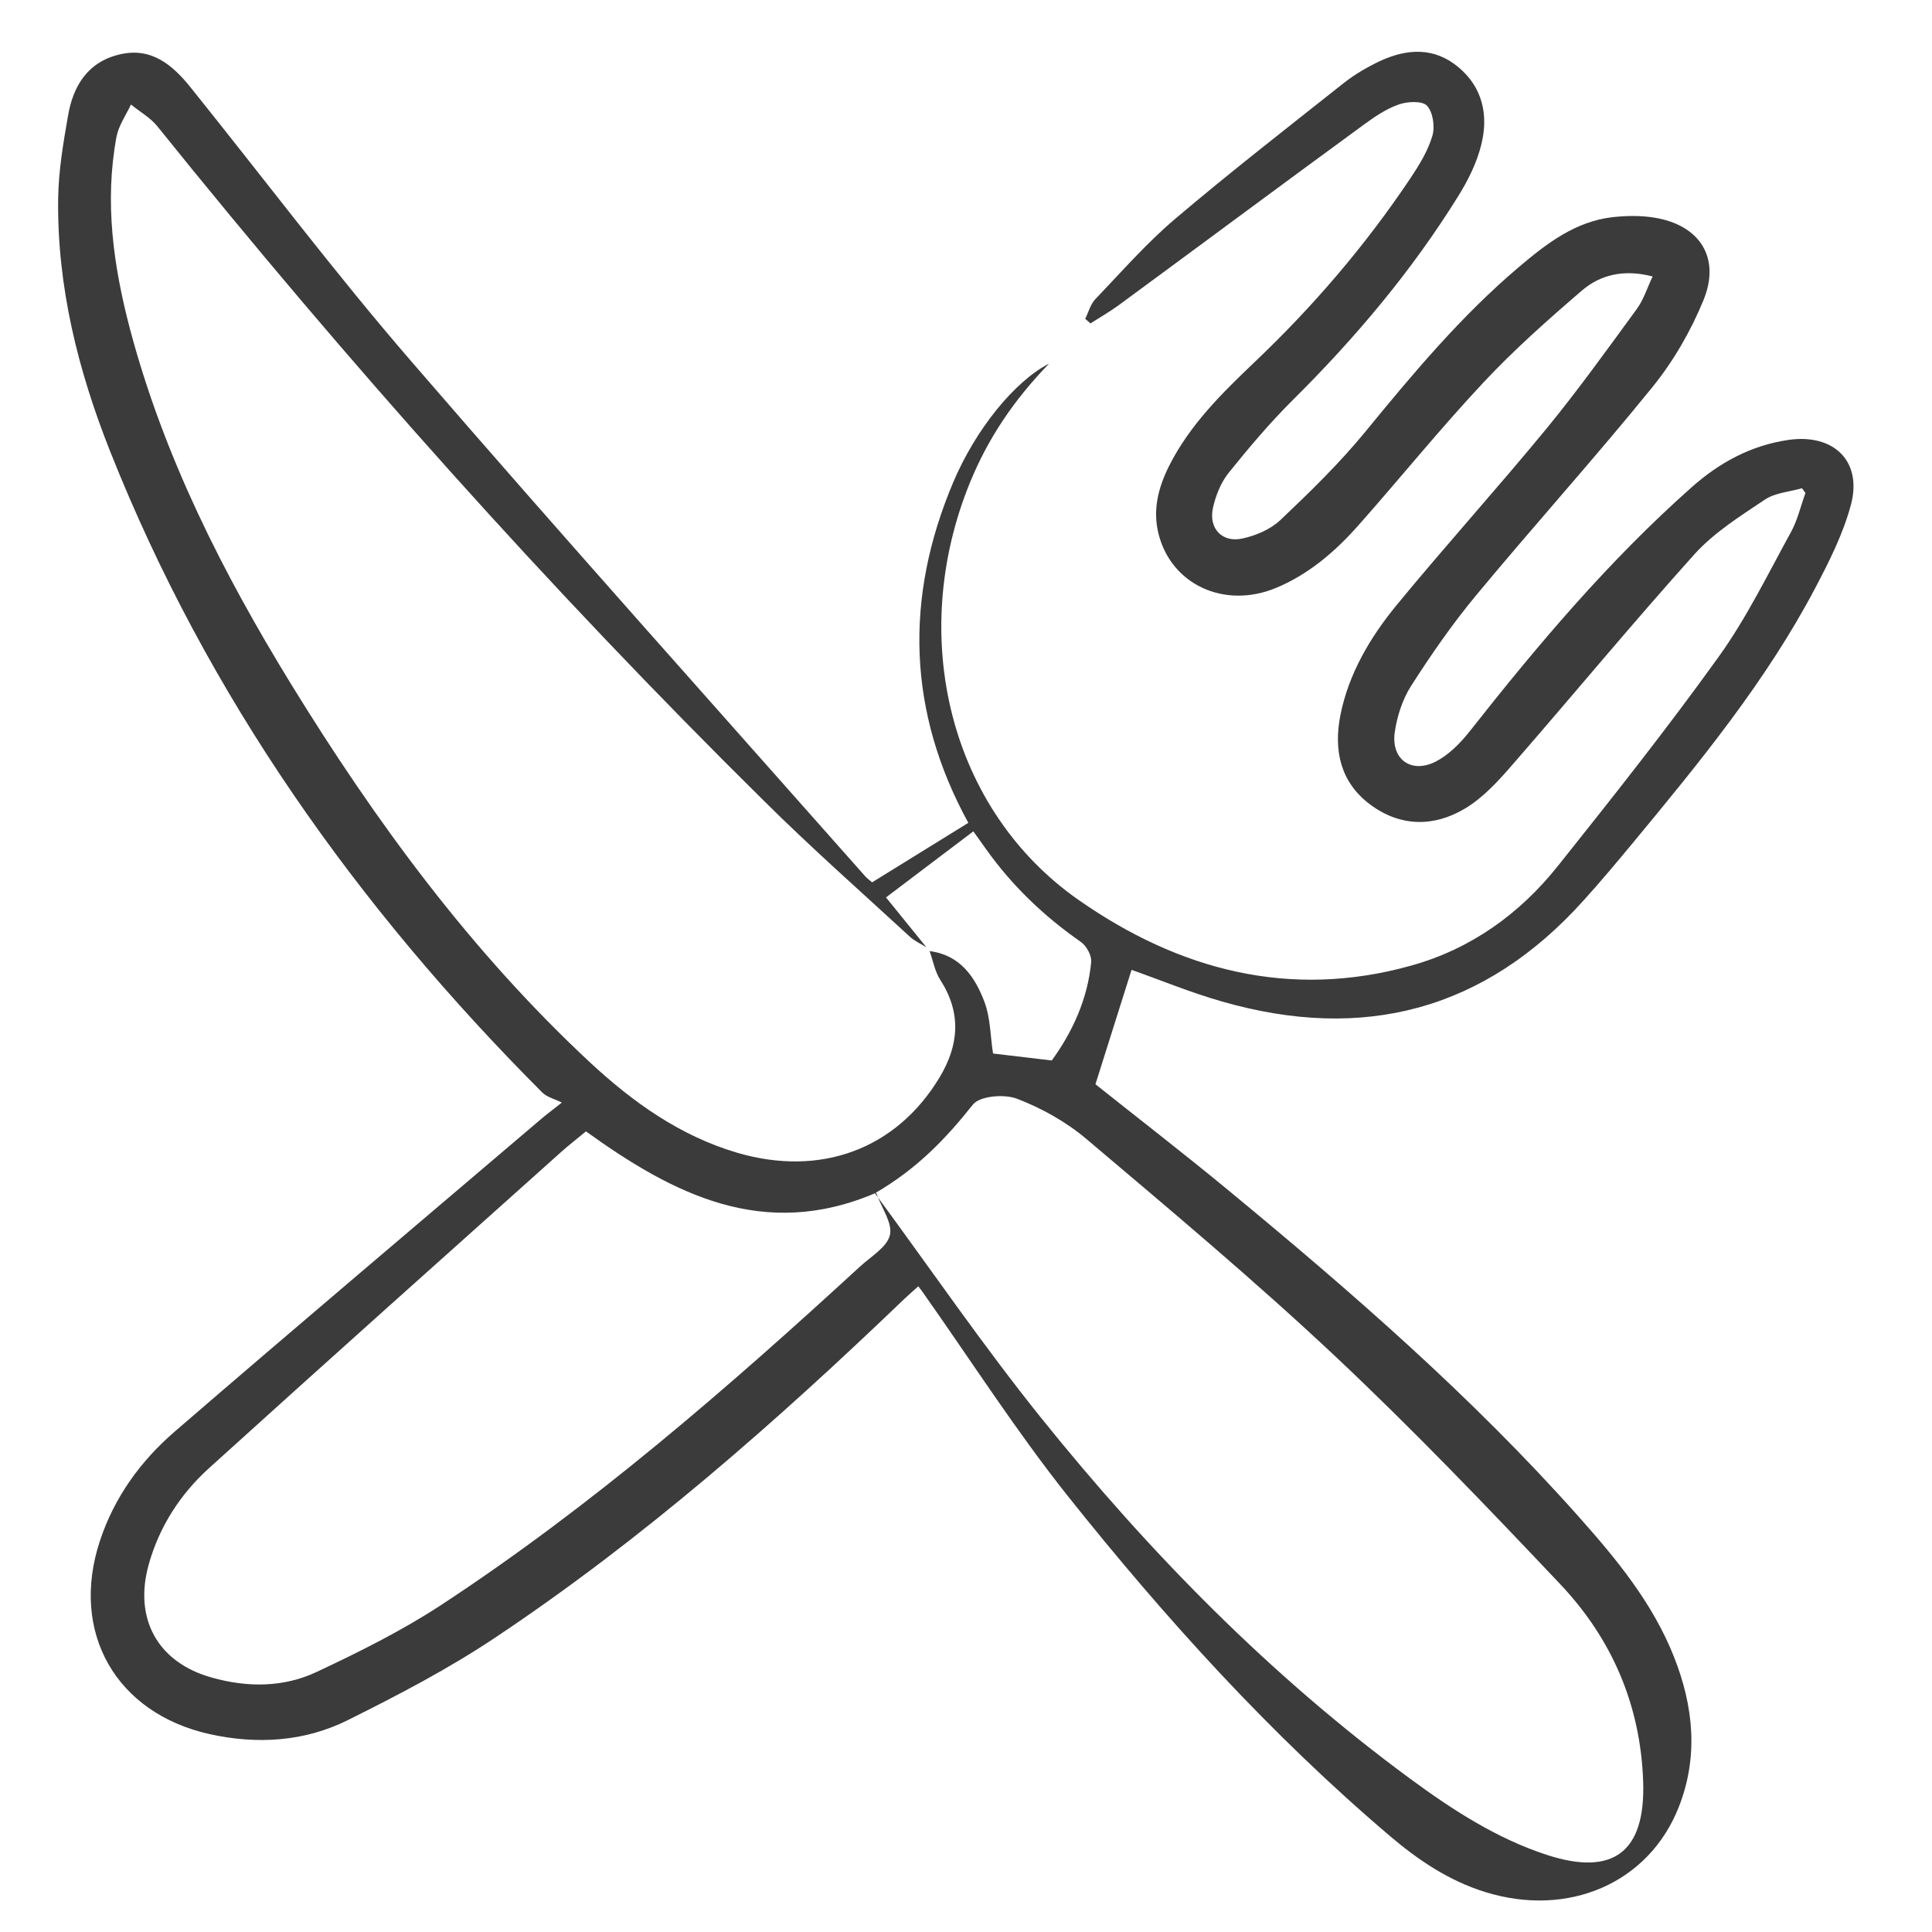
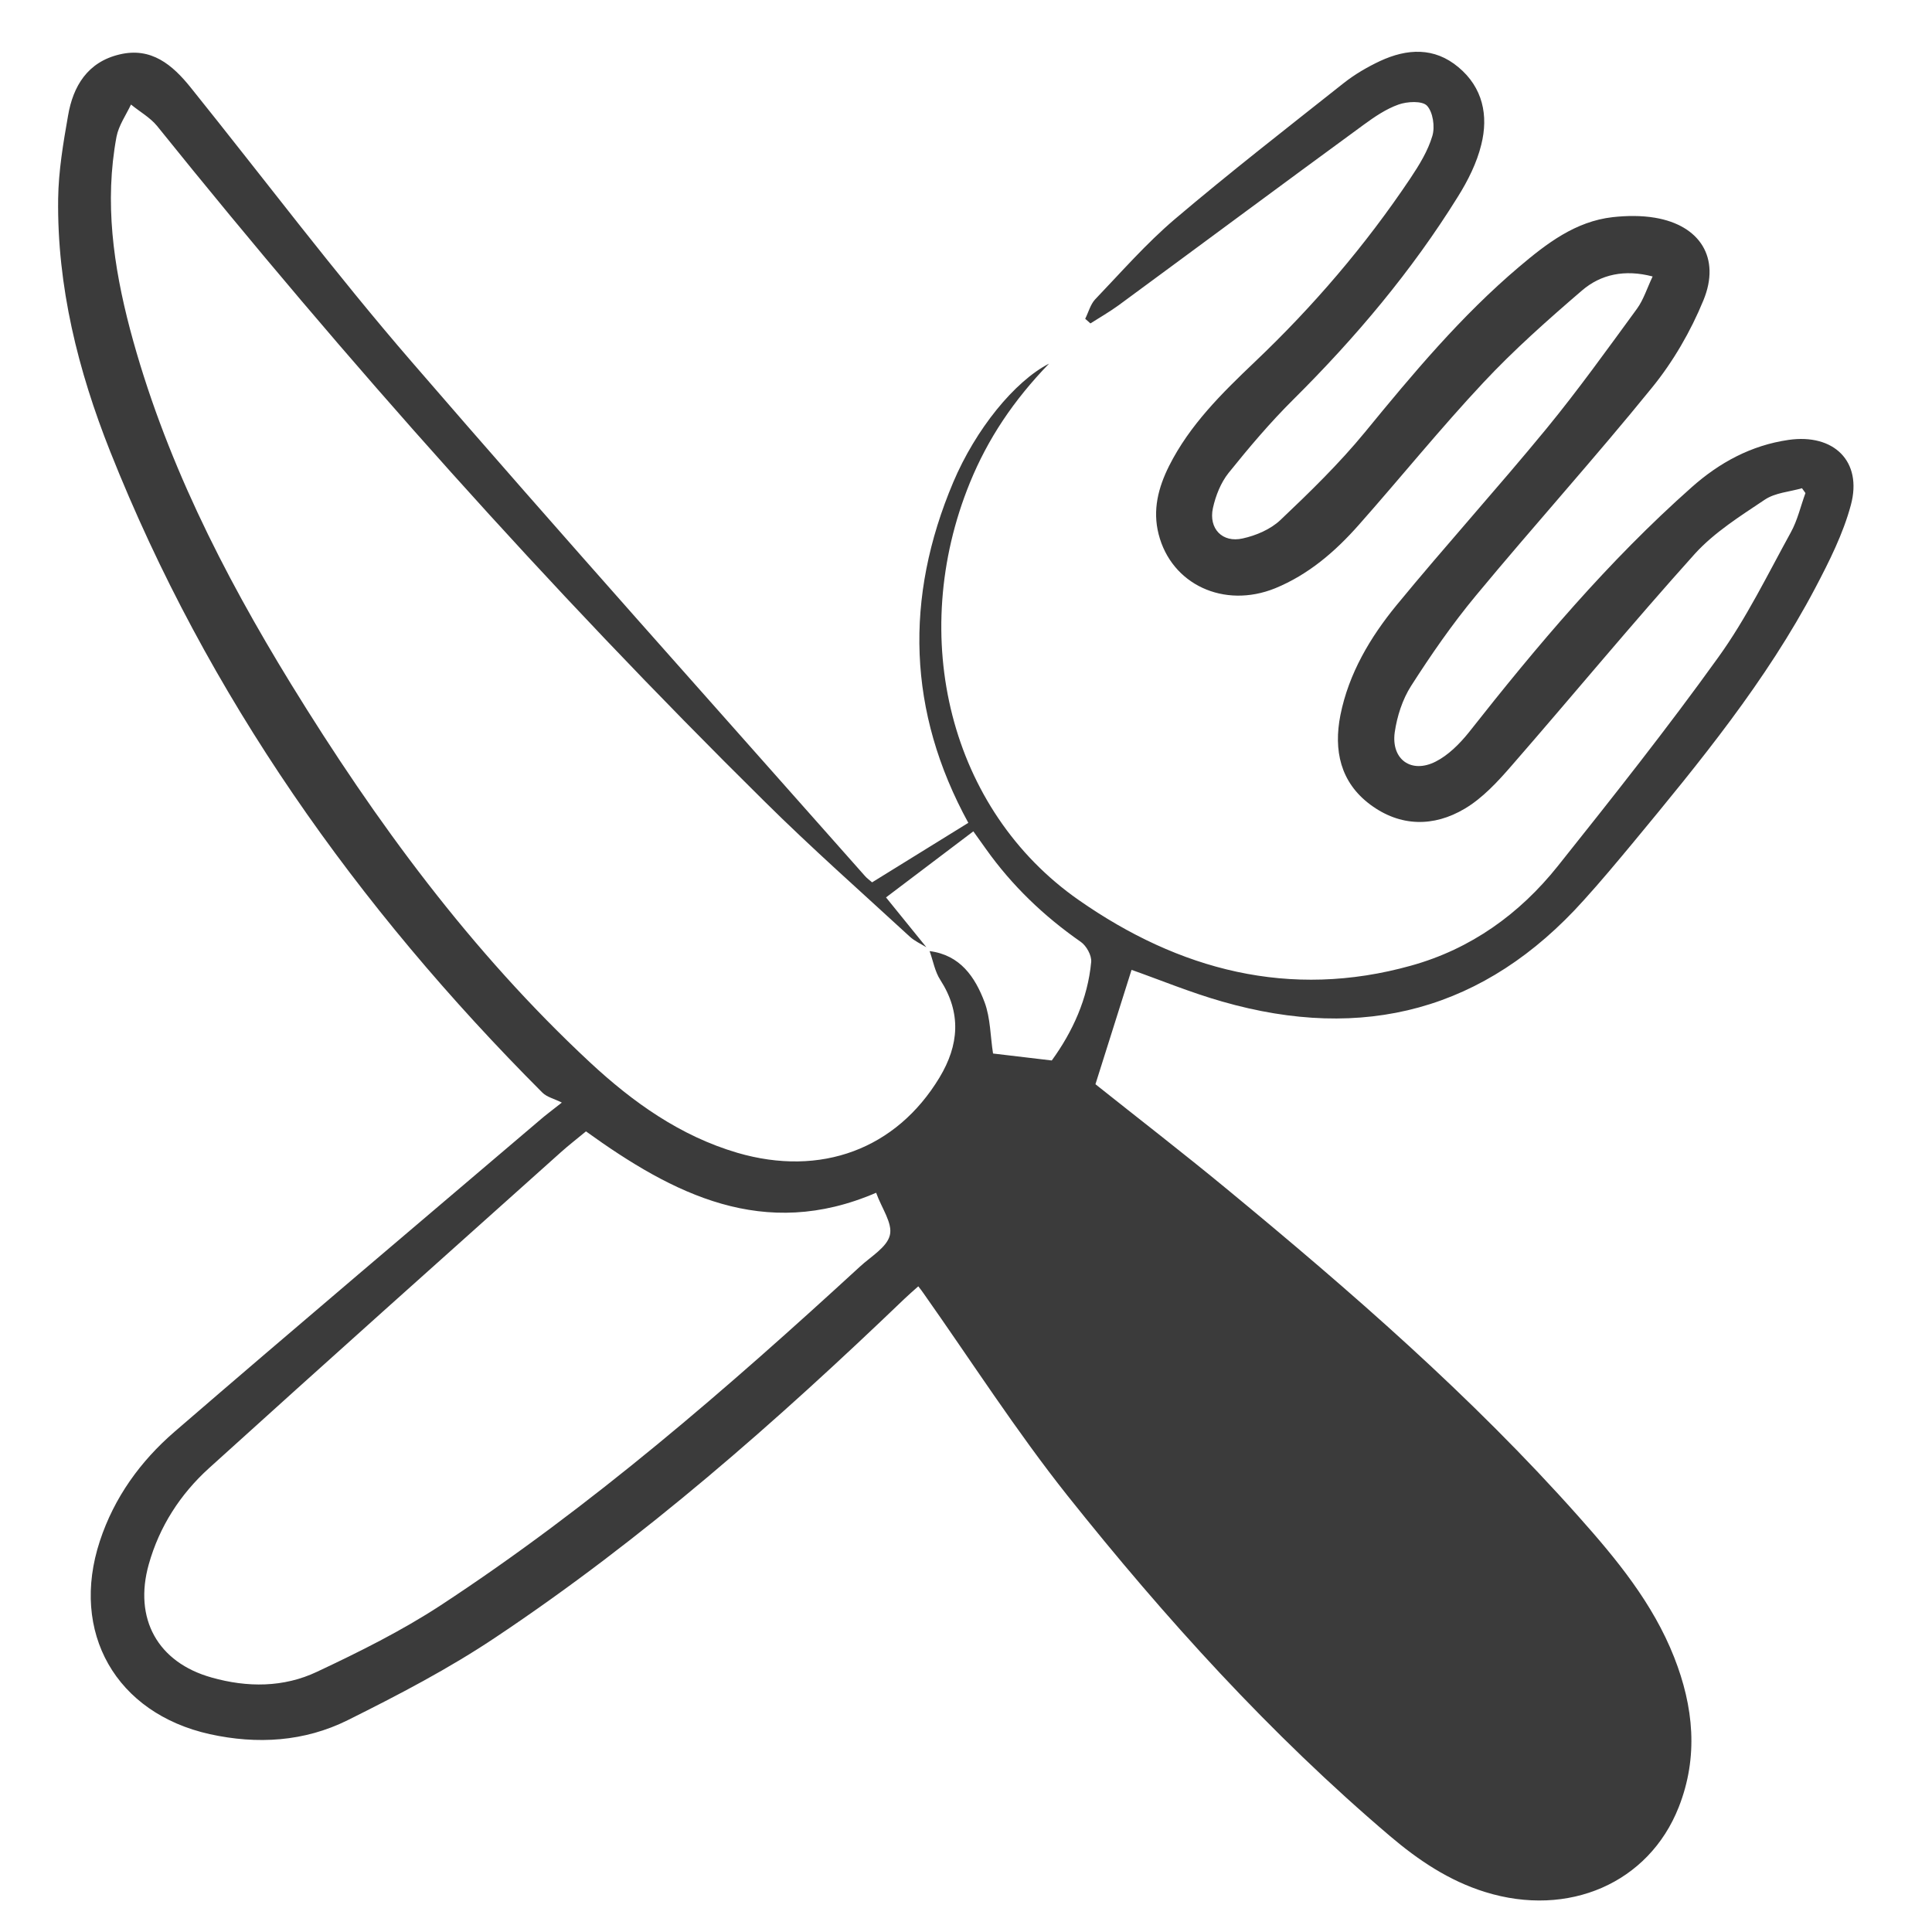
<svg xmlns="http://www.w3.org/2000/svg" viewBox="0 0 100 100">
  <defs>
    <style>.e{fill:#3b3b3b;}</style>
  </defs>
  <g id="a" />
  <g id="b" />
  <g id="c">
-     <path class="e" d="M58.55,50.26l-1.85,5.86c2.17,1.73,4.53,3.55,6.82,5.44,6.4,5.28,12.66,10.72,18.19,16.94,1.96,2.2,3.84,4.48,4.94,7.27,1.01,2.56,1.27,5.16,.24,7.77-1.55,3.93-5.71,5.73-10.02,4.39-1.87-.58-3.46-1.65-4.93-2.9-6.2-5.27-11.64-11.28-16.69-17.62-2.66-3.35-4.98-6.97-7.45-10.47-.07-.1-.14-.2-.27-.36-.27,.24-.5,.44-.72,.65-6.62,6.35-13.49,12.4-21.13,17.5-2.43,1.63-5.06,3-7.69,4.31-2.24,1.11-4.67,1.26-7.13,.72-4.86-1.08-7.25-5.27-5.69-10,.74-2.25,2.1-4.13,3.86-5.65,6.3-5.44,12.66-10.81,18.99-16.2,.22-.19,.45-.36,1.06-.84-.39-.2-.77-.28-1.01-.52C18.48,46.94,10.74,36.05,5.7,23.36c-1.66-4.18-2.75-8.54-2.69-13.08,.02-1.43,.26-2.86,.51-4.28,.26-1.55,1.02-2.79,2.66-3.18,1.65-.4,2.75,.54,3.69,1.71,3.81,4.74,7.47,9.61,11.45,14.21,7.72,8.94,15.61,17.74,23.44,26.59,.1,.12,.23,.21,.38,.34l4.98-3.08c-3.15-5.75-3.31-11.65-.78-17.63,1.16-2.74,3.17-5.22,4.96-6.14-1.84,1.9-3.17,3.89-4.1,6.17-3.25,7.97-1.04,16.94,5.64,21.6,5.17,3.61,10.91,5.15,17.2,3.39,3.09-.86,5.61-2.67,7.59-5.15,2.83-3.55,5.66-7.12,8.31-10.81,1.45-2.01,2.55-4.28,3.75-6.46,.35-.63,.51-1.36,.76-2.04l-.18-.25c-.65,.19-1.38,.23-1.92,.59-1.27,.85-2.61,1.69-3.62,2.8-3.23,3.59-6.31,7.32-9.48,10.96-.72,.83-1.51,1.69-2.44,2.24-1.6,.95-3.33,.94-4.88-.21-1.56-1.16-1.91-2.82-1.55-4.64,.43-2.15,1.54-4.02,2.9-5.68,2.54-3.09,5.23-6.06,7.77-9.15,1.64-2,3.15-4.11,4.68-6.2,.34-.47,.52-1.06,.81-1.67-1.45-.38-2.68-.11-3.65,.72-1.77,1.52-3.52,3.07-5.11,4.77-2.23,2.38-4.29,4.93-6.45,7.37-1.22,1.38-2.6,2.57-4.33,3.28-2.65,1.07-5.37-.2-6.03-2.8-.32-1.25-.02-2.41,.54-3.53,1.07-2.13,2.74-3.77,4.43-5.38,3.03-2.88,5.73-6.03,8.06-9.51,.46-.69,.91-1.42,1.14-2.2,.14-.47,.03-1.23-.28-1.56-.25-.26-1.02-.22-1.47-.06-.65,.23-1.25,.64-1.81,1.05-4.24,3.1-8.45,6.23-12.68,9.34-.47,.34-.97,.63-1.46,.94l-.27-.24c.17-.34,.27-.74,.51-1,1.35-1.41,2.64-2.89,4.12-4.15,2.85-2.42,5.81-4.72,8.75-7.05,.57-.45,1.22-.83,1.88-1.14,1.4-.65,2.81-.73,4.06,.32,1.26,1.05,1.56,2.5,1.18,4.01-.23,.94-.69,1.86-1.21,2.69-2.39,3.85-5.3,7.3-8.51,10.49-1.2,1.19-2.3,2.49-3.36,3.81-.4,.5-.67,1.18-.81,1.82-.23,1.06,.49,1.81,1.54,1.57,.69-.15,1.44-.47,1.95-.95,1.53-1.45,3.05-2.93,4.38-4.55,2.48-3.03,4.98-6.02,7.98-8.56,1.43-1.21,2.91-2.35,4.84-2.57,.72-.08,1.48-.09,2.19,.03,2.33,.39,3.41,2.08,2.51,4.27-.66,1.61-1.57,3.18-2.66,4.52-2.96,3.65-6.12,7.15-9.12,10.77-1.22,1.47-2.32,3.06-3.35,4.67-.45,.7-.73,1.58-.85,2.41-.19,1.4,.86,2.15,2.12,1.51,.65-.33,1.23-.91,1.7-1.49,3.55-4.51,7.24-8.89,11.55-12.71,1.44-1.28,3.08-2.17,5.01-2.45,2.35-.34,3.84,1.11,3.23,3.37-.4,1.49-1.12,2.92-1.84,4.29-2.54,4.82-5.97,9-9.42,13.17-.84,1.01-1.68,2.02-2.56,2.99-5.12,5.71-11.41,7.35-18.72,5.25-1.65-.47-3.24-1.13-4.69-1.64Zm-10.43-1.03c1.58,.2,2.35,1.34,2.84,2.64,.31,.83,.3,1.79,.44,2.66l3.04,.36c1.08-1.49,1.86-3.19,2.04-5.1,.03-.34-.25-.84-.54-1.04-1.91-1.33-3.56-2.91-4.91-4.81-.21-.3-.42-.59-.65-.91l-4.52,3.42,2.09,2.58c-.29-.18-.61-.32-.86-.55-2.52-2.32-5.09-4.59-7.52-7C28.4,30.45,17.97,18.75,8.13,6.52c-.36-.44-.9-.74-1.35-1.11-.26,.55-.64,1.09-.75,1.67-.63,3.38-.16,6.69,.7,9.96,1.75,6.59,4.79,12.59,8.33,18.36,4.39,7.14,9.32,13.86,15.49,19.6,2.22,2.06,4.66,3.8,7.62,4.67,4.32,1.26,8.22-.19,10.46-3.9,1.01-1.68,1.14-3.34,.04-5.05-.28-.43-.37-.98-.55-1.48Zm-2.83,12.54c2.92,3.97,5.61,7.9,8.59,11.61,5.61,6.98,11.86,13.35,19.1,18.68,2.19,1.61,4.48,3.1,7.09,3.95,3.44,1.12,5.1-.16,4.98-3.78-.13-3.95-1.6-7.38-4.28-10.22-3.8-4.02-7.63-8.02-11.66-11.81-4.15-3.9-8.52-7.56-12.87-11.24-1.05-.89-2.32-1.6-3.6-2.09-.65-.25-1.92-.15-2.28,.3-1.39,1.75-2.88,3.32-5.07,4.59Zm.05-.03c-5.8,2.5-10.5,.07-15.01-3.18-.47,.39-.9,.72-1.3,1.08-6.08,5.44-12.16,10.87-18.21,16.35-1.49,1.35-2.57,3.02-3.12,4.98-.79,2.81,.46,5.08,3.26,5.86,1.84,.52,3.72,.52,5.45-.3,2.19-1.03,4.38-2.12,6.4-3.44,7.81-5.12,14.84-11.23,21.7-17.53,.56-.52,1.4-1,1.55-1.63,.15-.62-.43-1.4-.71-2.19Z" />
+     <path class="e" d="M58.55,50.26l-1.85,5.86c2.17,1.73,4.53,3.55,6.82,5.44,6.4,5.28,12.66,10.72,18.19,16.94,1.96,2.2,3.84,4.48,4.94,7.27,1.01,2.56,1.27,5.16,.24,7.77-1.55,3.93-5.71,5.73-10.02,4.39-1.87-.58-3.46-1.65-4.93-2.9-6.2-5.27-11.64-11.28-16.69-17.62-2.66-3.35-4.98-6.97-7.45-10.47-.07-.1-.14-.2-.27-.36-.27,.24-.5,.44-.72,.65-6.62,6.35-13.49,12.4-21.13,17.5-2.43,1.63-5.06,3-7.69,4.31-2.24,1.11-4.67,1.26-7.13,.72-4.86-1.08-7.25-5.27-5.69-10,.74-2.25,2.1-4.13,3.86-5.65,6.3-5.44,12.66-10.81,18.99-16.2,.22-.19,.45-.36,1.06-.84-.39-.2-.77-.28-1.01-.52C18.48,46.94,10.74,36.05,5.7,23.36c-1.66-4.18-2.75-8.54-2.69-13.08,.02-1.43,.26-2.86,.51-4.28,.26-1.55,1.02-2.79,2.66-3.18,1.65-.4,2.75,.54,3.69,1.71,3.81,4.74,7.47,9.61,11.45,14.21,7.72,8.94,15.61,17.74,23.44,26.59,.1,.12,.23,.21,.38,.34l4.98-3.08c-3.15-5.75-3.31-11.65-.78-17.63,1.16-2.74,3.17-5.22,4.96-6.14-1.84,1.9-3.17,3.89-4.1,6.17-3.25,7.97-1.04,16.94,5.64,21.6,5.17,3.61,10.91,5.15,17.2,3.39,3.09-.86,5.61-2.67,7.59-5.15,2.83-3.55,5.66-7.12,8.31-10.81,1.45-2.01,2.55-4.28,3.75-6.46,.35-.63,.51-1.36,.76-2.04l-.18-.25c-.65,.19-1.38,.23-1.92,.59-1.27,.85-2.61,1.69-3.62,2.8-3.23,3.59-6.31,7.32-9.48,10.96-.72,.83-1.51,1.69-2.44,2.24-1.6,.95-3.33,.94-4.88-.21-1.56-1.16-1.91-2.82-1.55-4.64,.43-2.15,1.54-4.02,2.9-5.68,2.54-3.09,5.23-6.06,7.77-9.15,1.64-2,3.15-4.11,4.68-6.2,.34-.47,.52-1.06,.81-1.67-1.45-.38-2.68-.11-3.65,.72-1.77,1.52-3.52,3.07-5.11,4.77-2.23,2.38-4.29,4.93-6.45,7.37-1.22,1.38-2.6,2.57-4.33,3.28-2.65,1.07-5.37-.2-6.03-2.8-.32-1.25-.02-2.41,.54-3.53,1.07-2.13,2.74-3.77,4.43-5.38,3.03-2.88,5.73-6.03,8.06-9.51,.46-.69,.91-1.42,1.14-2.2,.14-.47,.03-1.23-.28-1.56-.25-.26-1.02-.22-1.47-.06-.65,.23-1.25,.64-1.81,1.05-4.24,3.1-8.45,6.23-12.68,9.34-.47,.34-.97,.63-1.46,.94l-.27-.24c.17-.34,.27-.74,.51-1,1.35-1.41,2.64-2.89,4.12-4.15,2.85-2.42,5.81-4.72,8.75-7.05,.57-.45,1.22-.83,1.88-1.14,1.4-.65,2.81-.73,4.06,.32,1.26,1.05,1.56,2.5,1.18,4.01-.23,.94-.69,1.86-1.21,2.69-2.39,3.85-5.3,7.3-8.51,10.49-1.2,1.19-2.3,2.49-3.36,3.81-.4,.5-.67,1.18-.81,1.82-.23,1.06,.49,1.81,1.54,1.57,.69-.15,1.44-.47,1.95-.95,1.53-1.45,3.05-2.93,4.38-4.55,2.48-3.03,4.98-6.02,7.98-8.56,1.43-1.21,2.91-2.35,4.84-2.57,.72-.08,1.48-.09,2.19,.03,2.33,.39,3.41,2.08,2.51,4.27-.66,1.61-1.57,3.18-2.66,4.52-2.96,3.65-6.12,7.15-9.12,10.77-1.22,1.47-2.32,3.06-3.35,4.67-.45,.7-.73,1.58-.85,2.41-.19,1.4,.86,2.15,2.12,1.51,.65-.33,1.23-.91,1.7-1.49,3.55-4.51,7.24-8.89,11.55-12.71,1.44-1.28,3.08-2.17,5.01-2.45,2.35-.34,3.84,1.11,3.23,3.37-.4,1.49-1.12,2.92-1.84,4.29-2.54,4.82-5.97,9-9.42,13.17-.84,1.01-1.68,2.02-2.56,2.99-5.12,5.71-11.41,7.35-18.72,5.25-1.65-.47-3.24-1.13-4.69-1.64Zm-10.43-1.03c1.58,.2,2.35,1.34,2.84,2.64,.31,.83,.3,1.79,.44,2.66l3.04,.36c1.08-1.49,1.86-3.19,2.04-5.1,.03-.34-.25-.84-.54-1.04-1.91-1.33-3.56-2.91-4.91-4.81-.21-.3-.42-.59-.65-.91l-4.52,3.42,2.09,2.58c-.29-.18-.61-.32-.86-.55-2.52-2.32-5.09-4.59-7.52-7C28.4,30.45,17.97,18.75,8.13,6.52c-.36-.44-.9-.74-1.35-1.11-.26,.55-.64,1.09-.75,1.67-.63,3.38-.16,6.69,.7,9.96,1.75,6.59,4.79,12.59,8.33,18.36,4.39,7.14,9.32,13.86,15.49,19.6,2.22,2.06,4.66,3.8,7.62,4.67,4.32,1.26,8.22-.19,10.46-3.9,1.01-1.68,1.14-3.34,.04-5.05-.28-.43-.37-.98-.55-1.48Zm-2.83,12.54Zm.05-.03c-5.8,2.5-10.5,.07-15.01-3.18-.47,.39-.9,.72-1.3,1.08-6.08,5.44-12.16,10.87-18.21,16.35-1.49,1.35-2.57,3.02-3.12,4.98-.79,2.81,.46,5.08,3.26,5.86,1.84,.52,3.72,.52,5.45-.3,2.19-1.03,4.38-2.12,6.4-3.44,7.81-5.12,14.84-11.23,21.7-17.53,.56-.52,1.4-1,1.55-1.63,.15-.62-.43-1.4-.71-2.19Z" />
  </g>
  <g id="d" />
</svg>